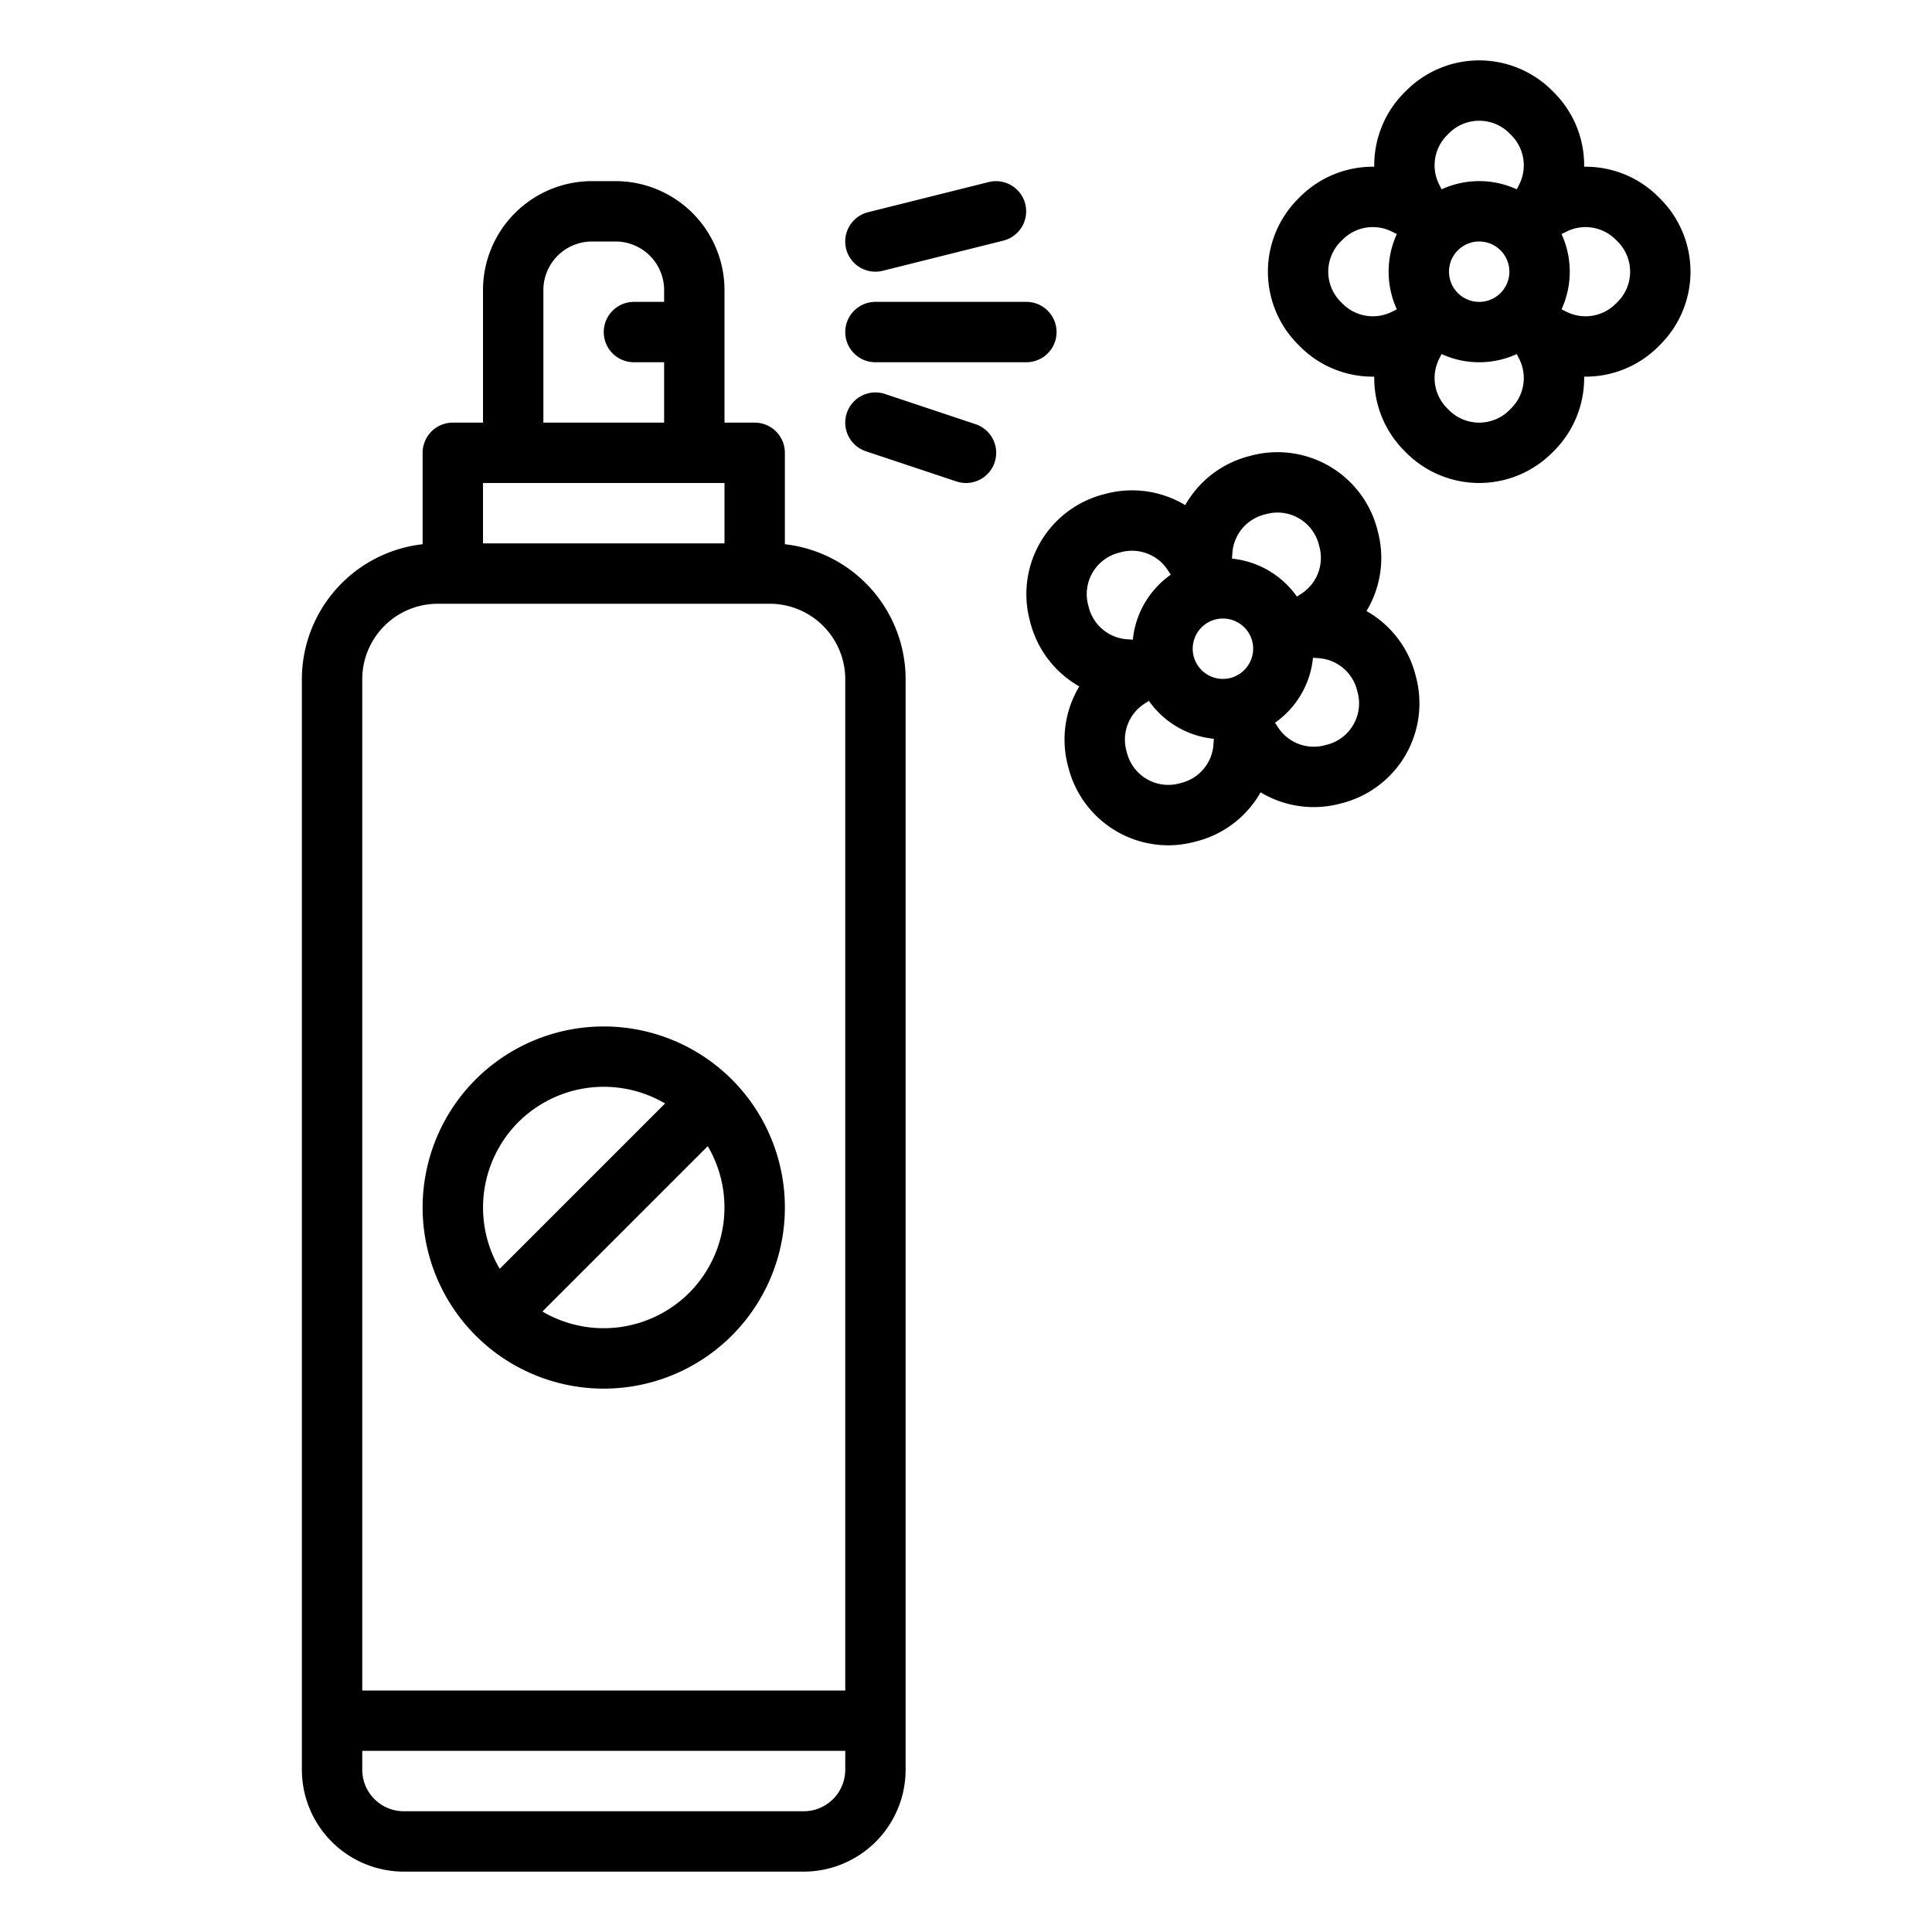
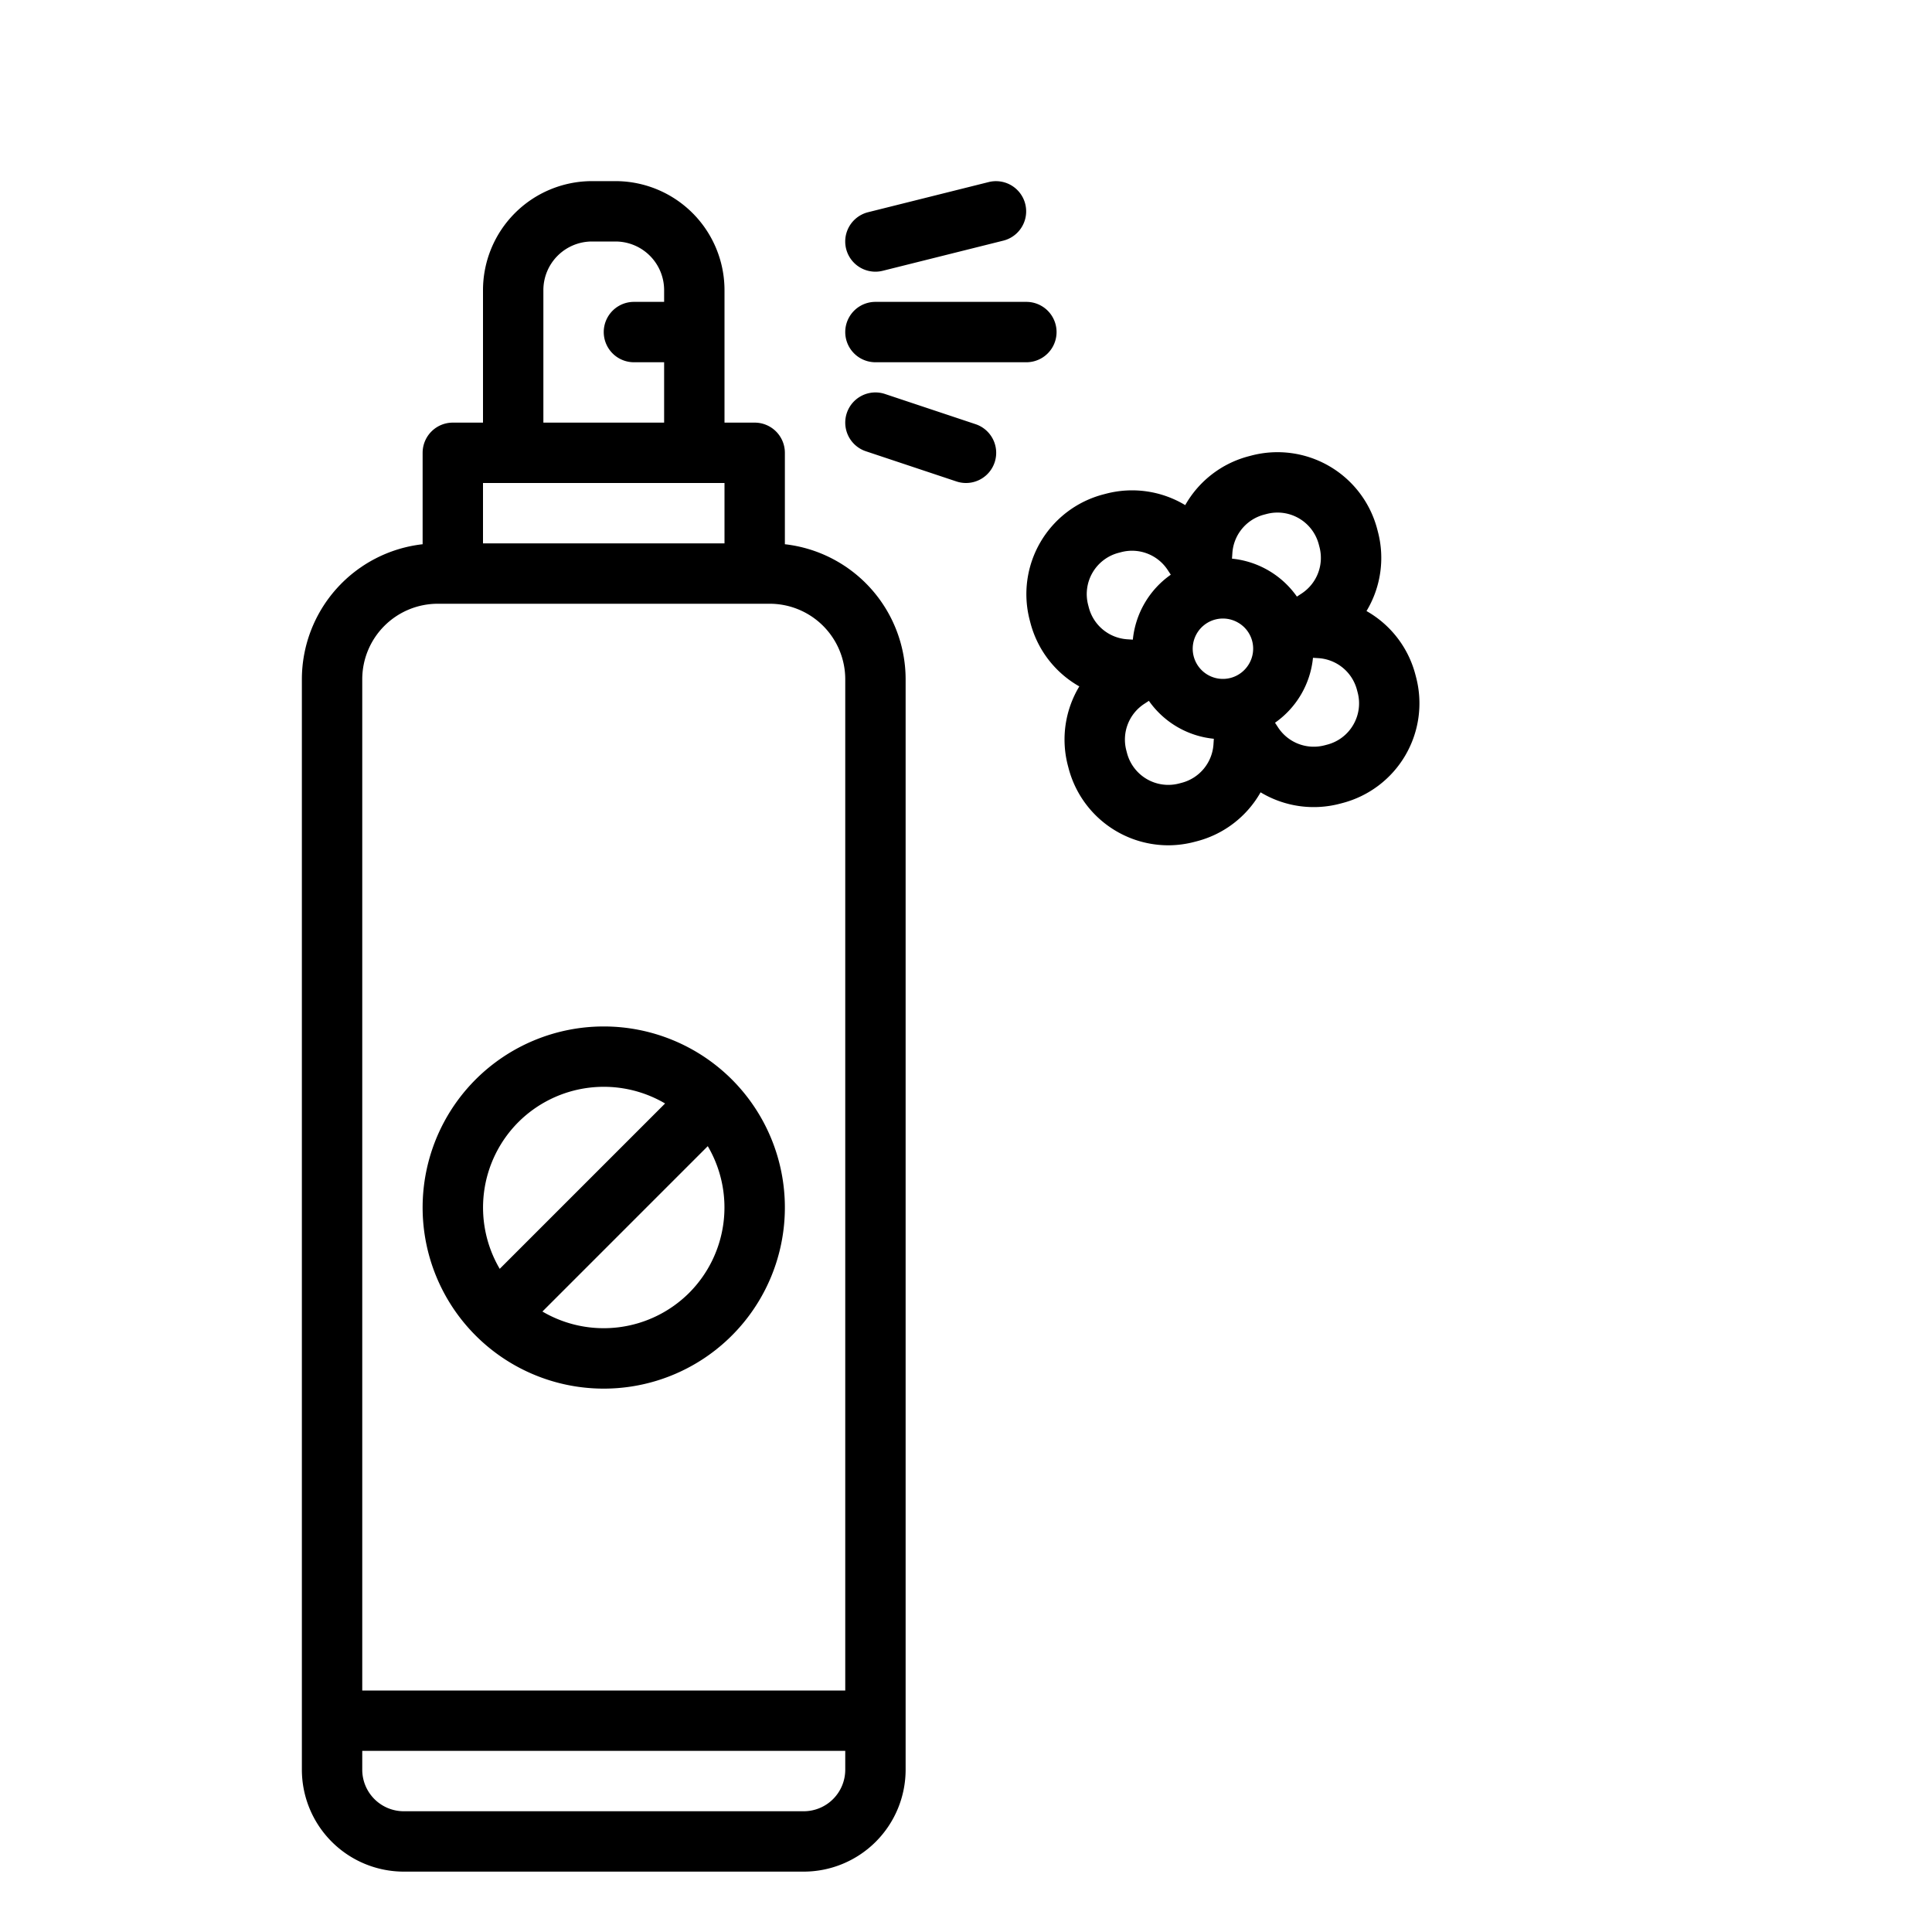
<svg xmlns="http://www.w3.org/2000/svg" viewBox="0 0 512 512" width="512" height="512">
  <g id="outline">
    <path d="M208,144.228V120a8,8,0,0,0-8-8h-8V76.875A28.907,28.907,0,0,0,163.125,48h-6.25A28.907,28.907,0,0,0,128,76.875V112h-8a8,8,0,0,0-8,8v24.228A36.047,36.047,0,0,0,80,180V469a27.03,27.03,0,0,0,27,27H213a27.03,27.03,0,0,0,27-27V180A36.047,36.047,0,0,0,208,144.228ZM144,76.875A12.889,12.889,0,0,1,156.875,64h6.25A12.889,12.889,0,0,1,176,76.875V80h-8a8,8,0,0,0,0,16h8v16H144ZM128,128h64v16H128Zm96,341a11.013,11.013,0,0,1-11,11H107a11.013,11.013,0,0,1-11-11v-5H224Zm0-21H96V180a20.023,20.023,0,0,1,20-20h88a20.023,20.023,0,0,1,20,20Z" />
    <path d="M126.059,286.059a48,48,0,1,0,67.882,0A48.054,48.054,0,0,0,126.059,286.059Zm11.314,11.314a32.066,32.066,0,0,1,38.881-4.941l-43.822,43.822A32.054,32.054,0,0,1,137.373,297.373Zm45.254,45.254a32.056,32.056,0,0,1-38.88,4.941l43.821-43.822A32.054,32.054,0,0,1,182.627,342.627Z" />
    <path d="M231.994,72a8.007,8.007,0,0,0,1.946-.241l32-8a8,8,0,0,0-3.88-15.522l-32,8A8,8,0,0,0,231.994,72Z" />
    <path d="M232,96h40a8,8,0,0,0,0-16H232a8,8,0,0,0,0,16Z" />
    <path d="M258.53,112.41l-24-8a8,8,0,0,0-5.06,15.18l24,8a8,8,0,0,0,5.06-15.18Z" />
-     <path d="M439.5,52.187a27.215,27.215,0,0,0-19.683-8,27.277,27.277,0,0,0-8-19.683l-.5-.5a27.314,27.314,0,0,0-38.626,0l-.5.5a27.277,27.277,0,0,0-8,19.683,27.231,27.231,0,0,0-19.683,8l-.5.5a27.314,27.314,0,0,0,0,38.626l.5.5a27.18,27.18,0,0,0,19.683,8,27.277,27.277,0,0,0,8,19.683l.5.5a27.314,27.314,0,0,0,38.626,0l.5-.5a27.277,27.277,0,0,0,8-19.683,27.209,27.209,0,0,0,19.683-8l.5-.5a27.314,27.314,0,0,0,0-38.626ZM370.176,81.968l-1.3.651a11.3,11.3,0,0,1-13.06-2.12l-.5-.5a11.313,11.313,0,0,1,0-16l.5-.5a11.3,11.3,0,0,1,13.06-2.12l1.3.651a23.919,23.919,0,0,0,0,19.936ZM400.5,108.187l-.5.5a11.313,11.313,0,0,1-16,0l-.5-.5a11.3,11.3,0,0,1-2.12-13.06l.651-1.3a23.919,23.919,0,0,0,19.936,0l.651,1.3A11.3,11.3,0,0,1,400.5,108.187ZM384,72a8,8,0,1,1,8,8A8.009,8.009,0,0,1,384,72Zm18.619-23.127-.651,1.3a23.919,23.919,0,0,0-19.936,0l-.651-1.3a11.3,11.3,0,0,1,2.12-13.06l.5-.5a11.313,11.313,0,0,1,16,0l.5.5A11.3,11.3,0,0,1,402.619,48.873ZM428.687,80l-.5.5a11.3,11.3,0,0,1-13.06,2.12l-1.3-.651a23.919,23.919,0,0,0,0-19.936l1.3-.651a11.3,11.3,0,0,1,13.06,2.12l.5.5a11.313,11.313,0,0,1,0,16Z" />
    <path d="M375.27,179.453l-.179-.68a27.277,27.277,0,0,0-12.955-16.84,27.273,27.273,0,0,0,3.018-21.026l-.18-.691a27.319,27.319,0,0,0-33.357-19.486l-.68.179a27.277,27.277,0,0,0-16.84,12.955,27.278,27.278,0,0,0-21.022-3.018l-.695.181a27.314,27.314,0,0,0-19.487,33.345l.18.691a27.279,27.279,0,0,0,12.956,16.84,27.283,27.283,0,0,0-3.017,21.033l.179.683a27.352,27.352,0,0,0,26.374,20.394,27.461,27.461,0,0,0,6.971-.906l.692-.18a27.278,27.278,0,0,0,16.839-12.955,27.291,27.291,0,0,0,21.037,3.015l.679-.178a27.316,27.316,0,0,0,19.488-33.352Zm-86.718-18.444-.181-.692a11.312,11.312,0,0,1,8.061-13.812l.695-.181a11.3,11.3,0,0,1,12.344,4.758l.8,1.22a23.912,23.912,0,0,0-10.056,17.212l-1.454-.095A11.3,11.3,0,0,1,288.552,161.009Zm33.032,36.234a11.3,11.3,0,0,1-8.411,10.205l-.692.182a11.311,11.311,0,0,1-13.813-8.072l-.18-.685a11.3,11.3,0,0,1,4.757-12.344l1.221-.8a23.886,23.886,0,0,0,17.213,10.052Zm9.406-21.29a8,8,0,1,1-2.873-10.943A7.948,7.948,0,0,1,330.99,175.953Zm-4.5-27.908.1-1.452A11.3,11.3,0,0,1,335,136.385l.68-.179a11.313,11.313,0,0,1,13.813,8.065l.181.691a11.3,11.3,0,0,1-4.76,12.345l-1.219.8a23.92,23.92,0,0,0-17.211-10.058ZM358.619,192.1a11.24,11.24,0,0,1-6.9,5.235l-.681.179a11.3,11.3,0,0,1-12.345-4.759l-.8-1.224a23.878,23.878,0,0,0,10.06-17.208l1.454.095a11.3,11.3,0,0,1,10.207,8.422l.179.68A11.242,11.242,0,0,1,358.619,192.1Z" />
  </g>
</svg>